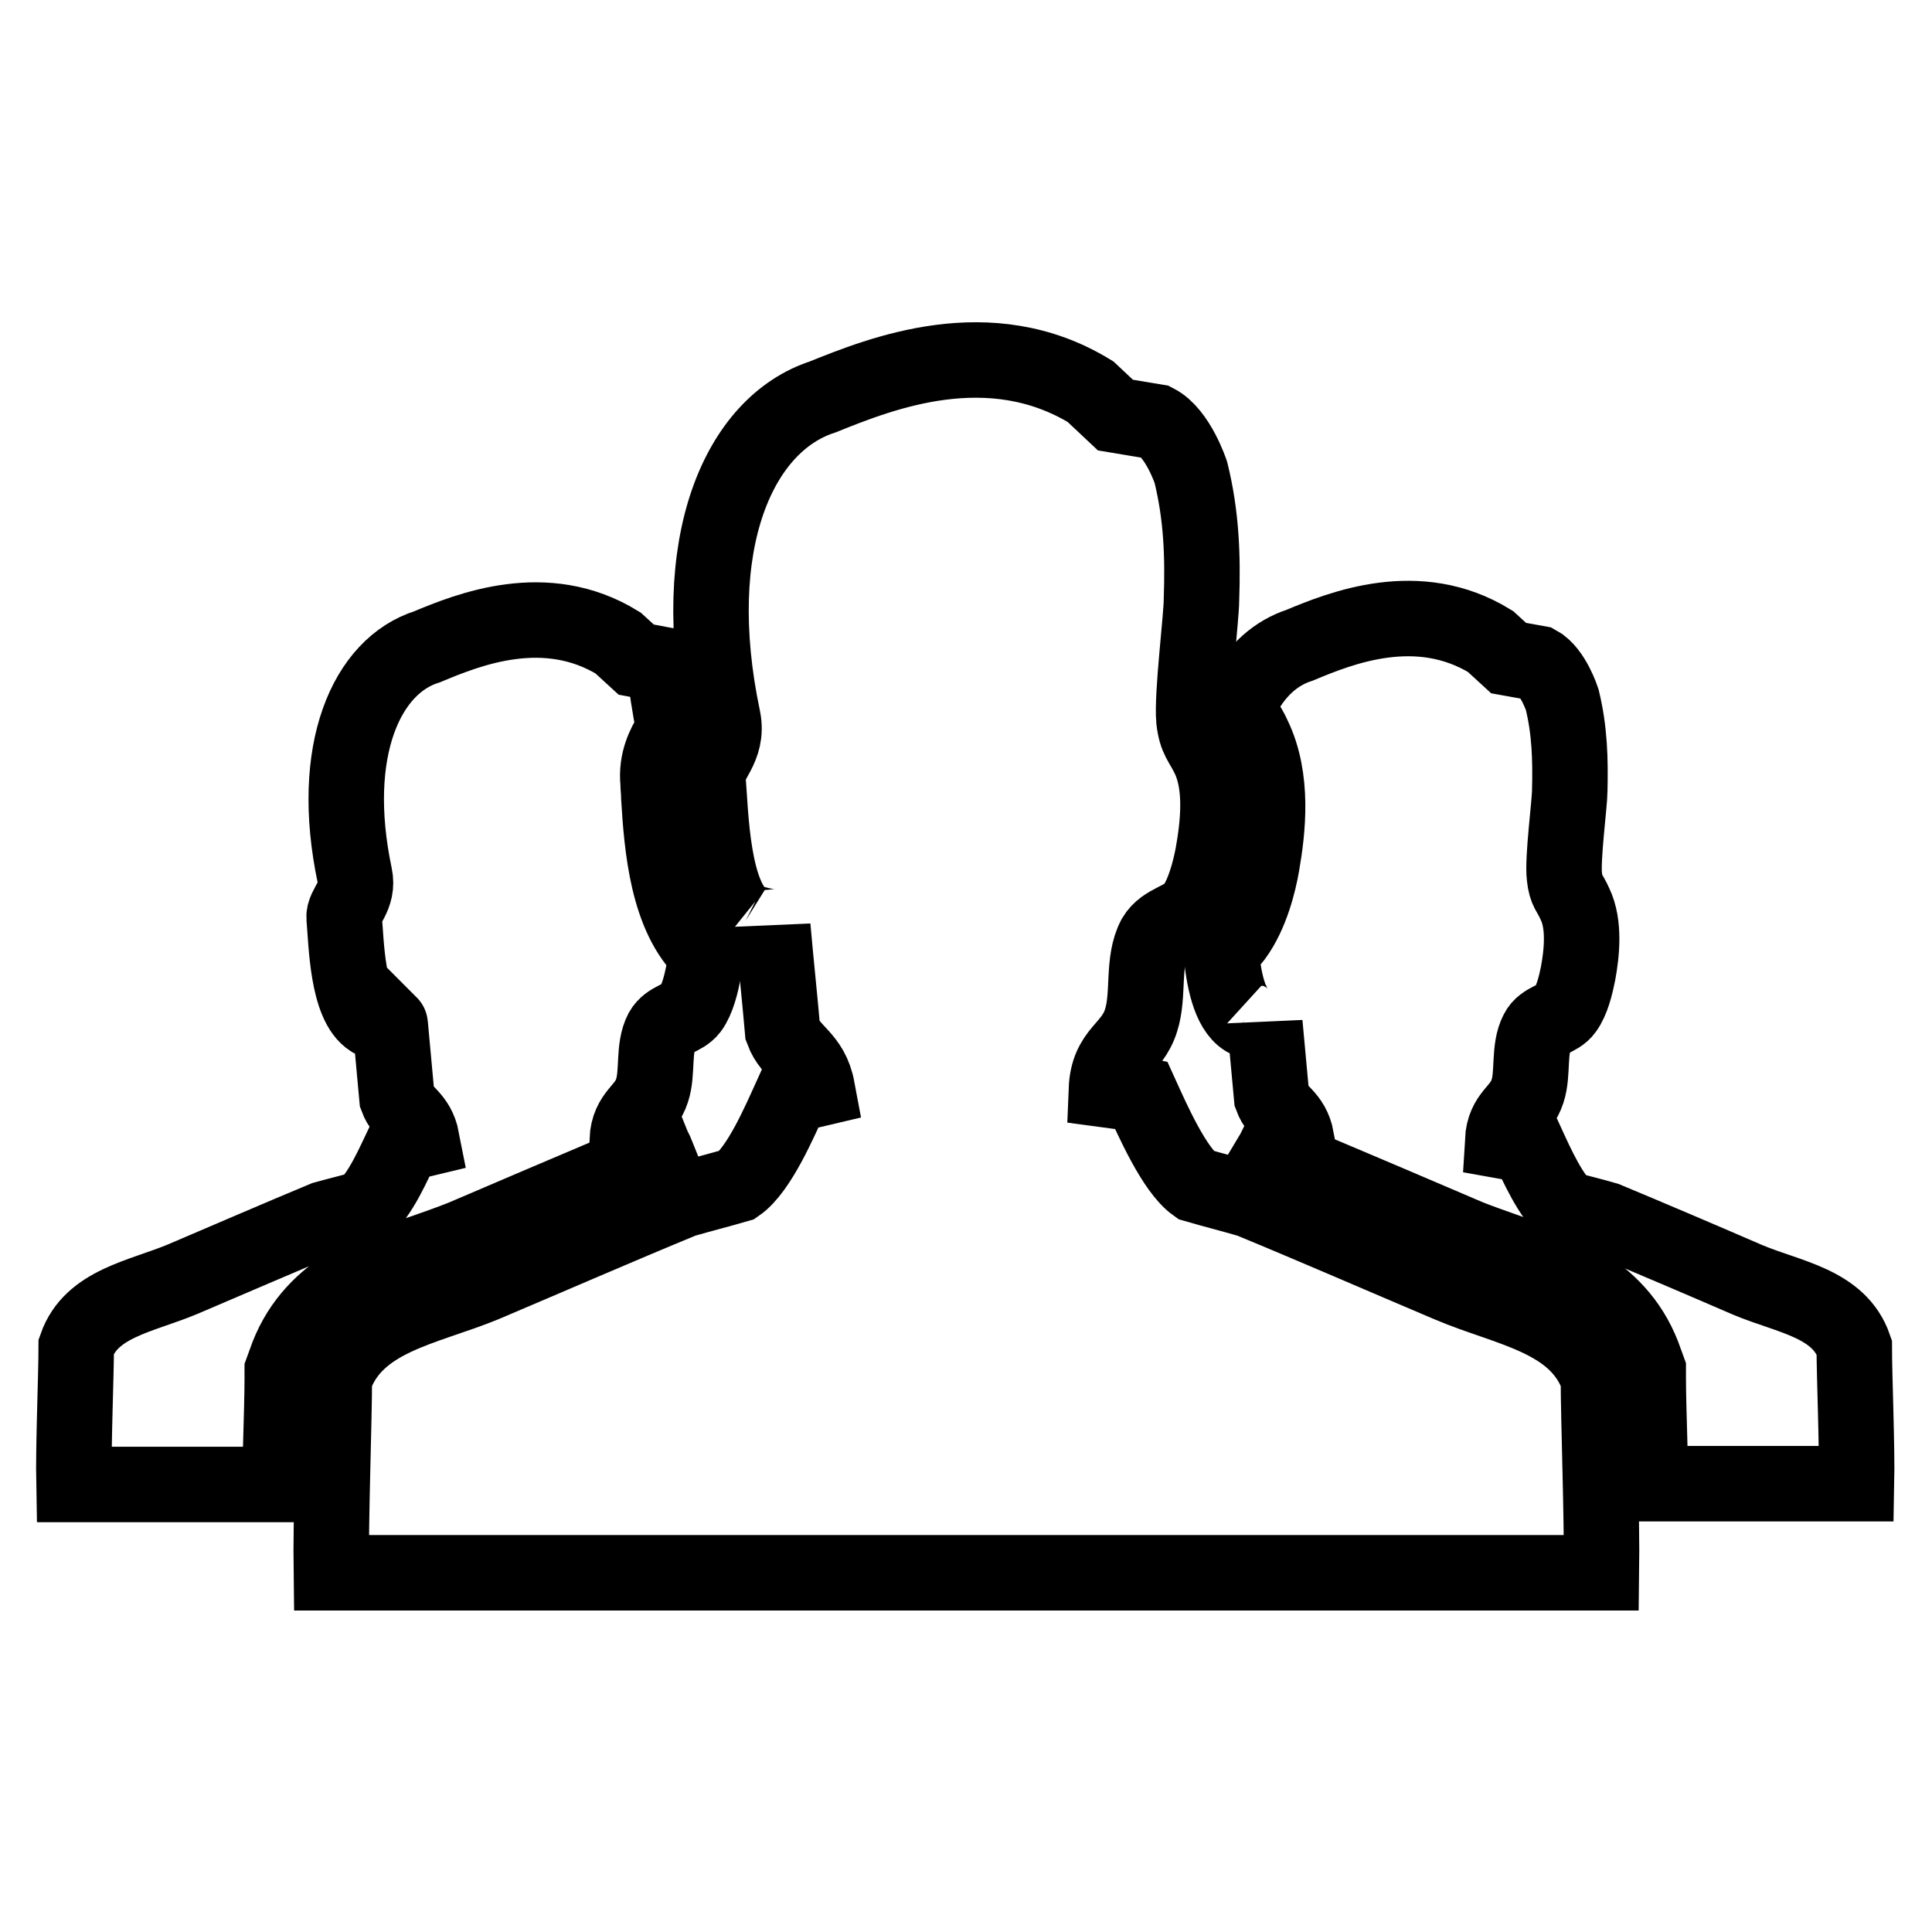
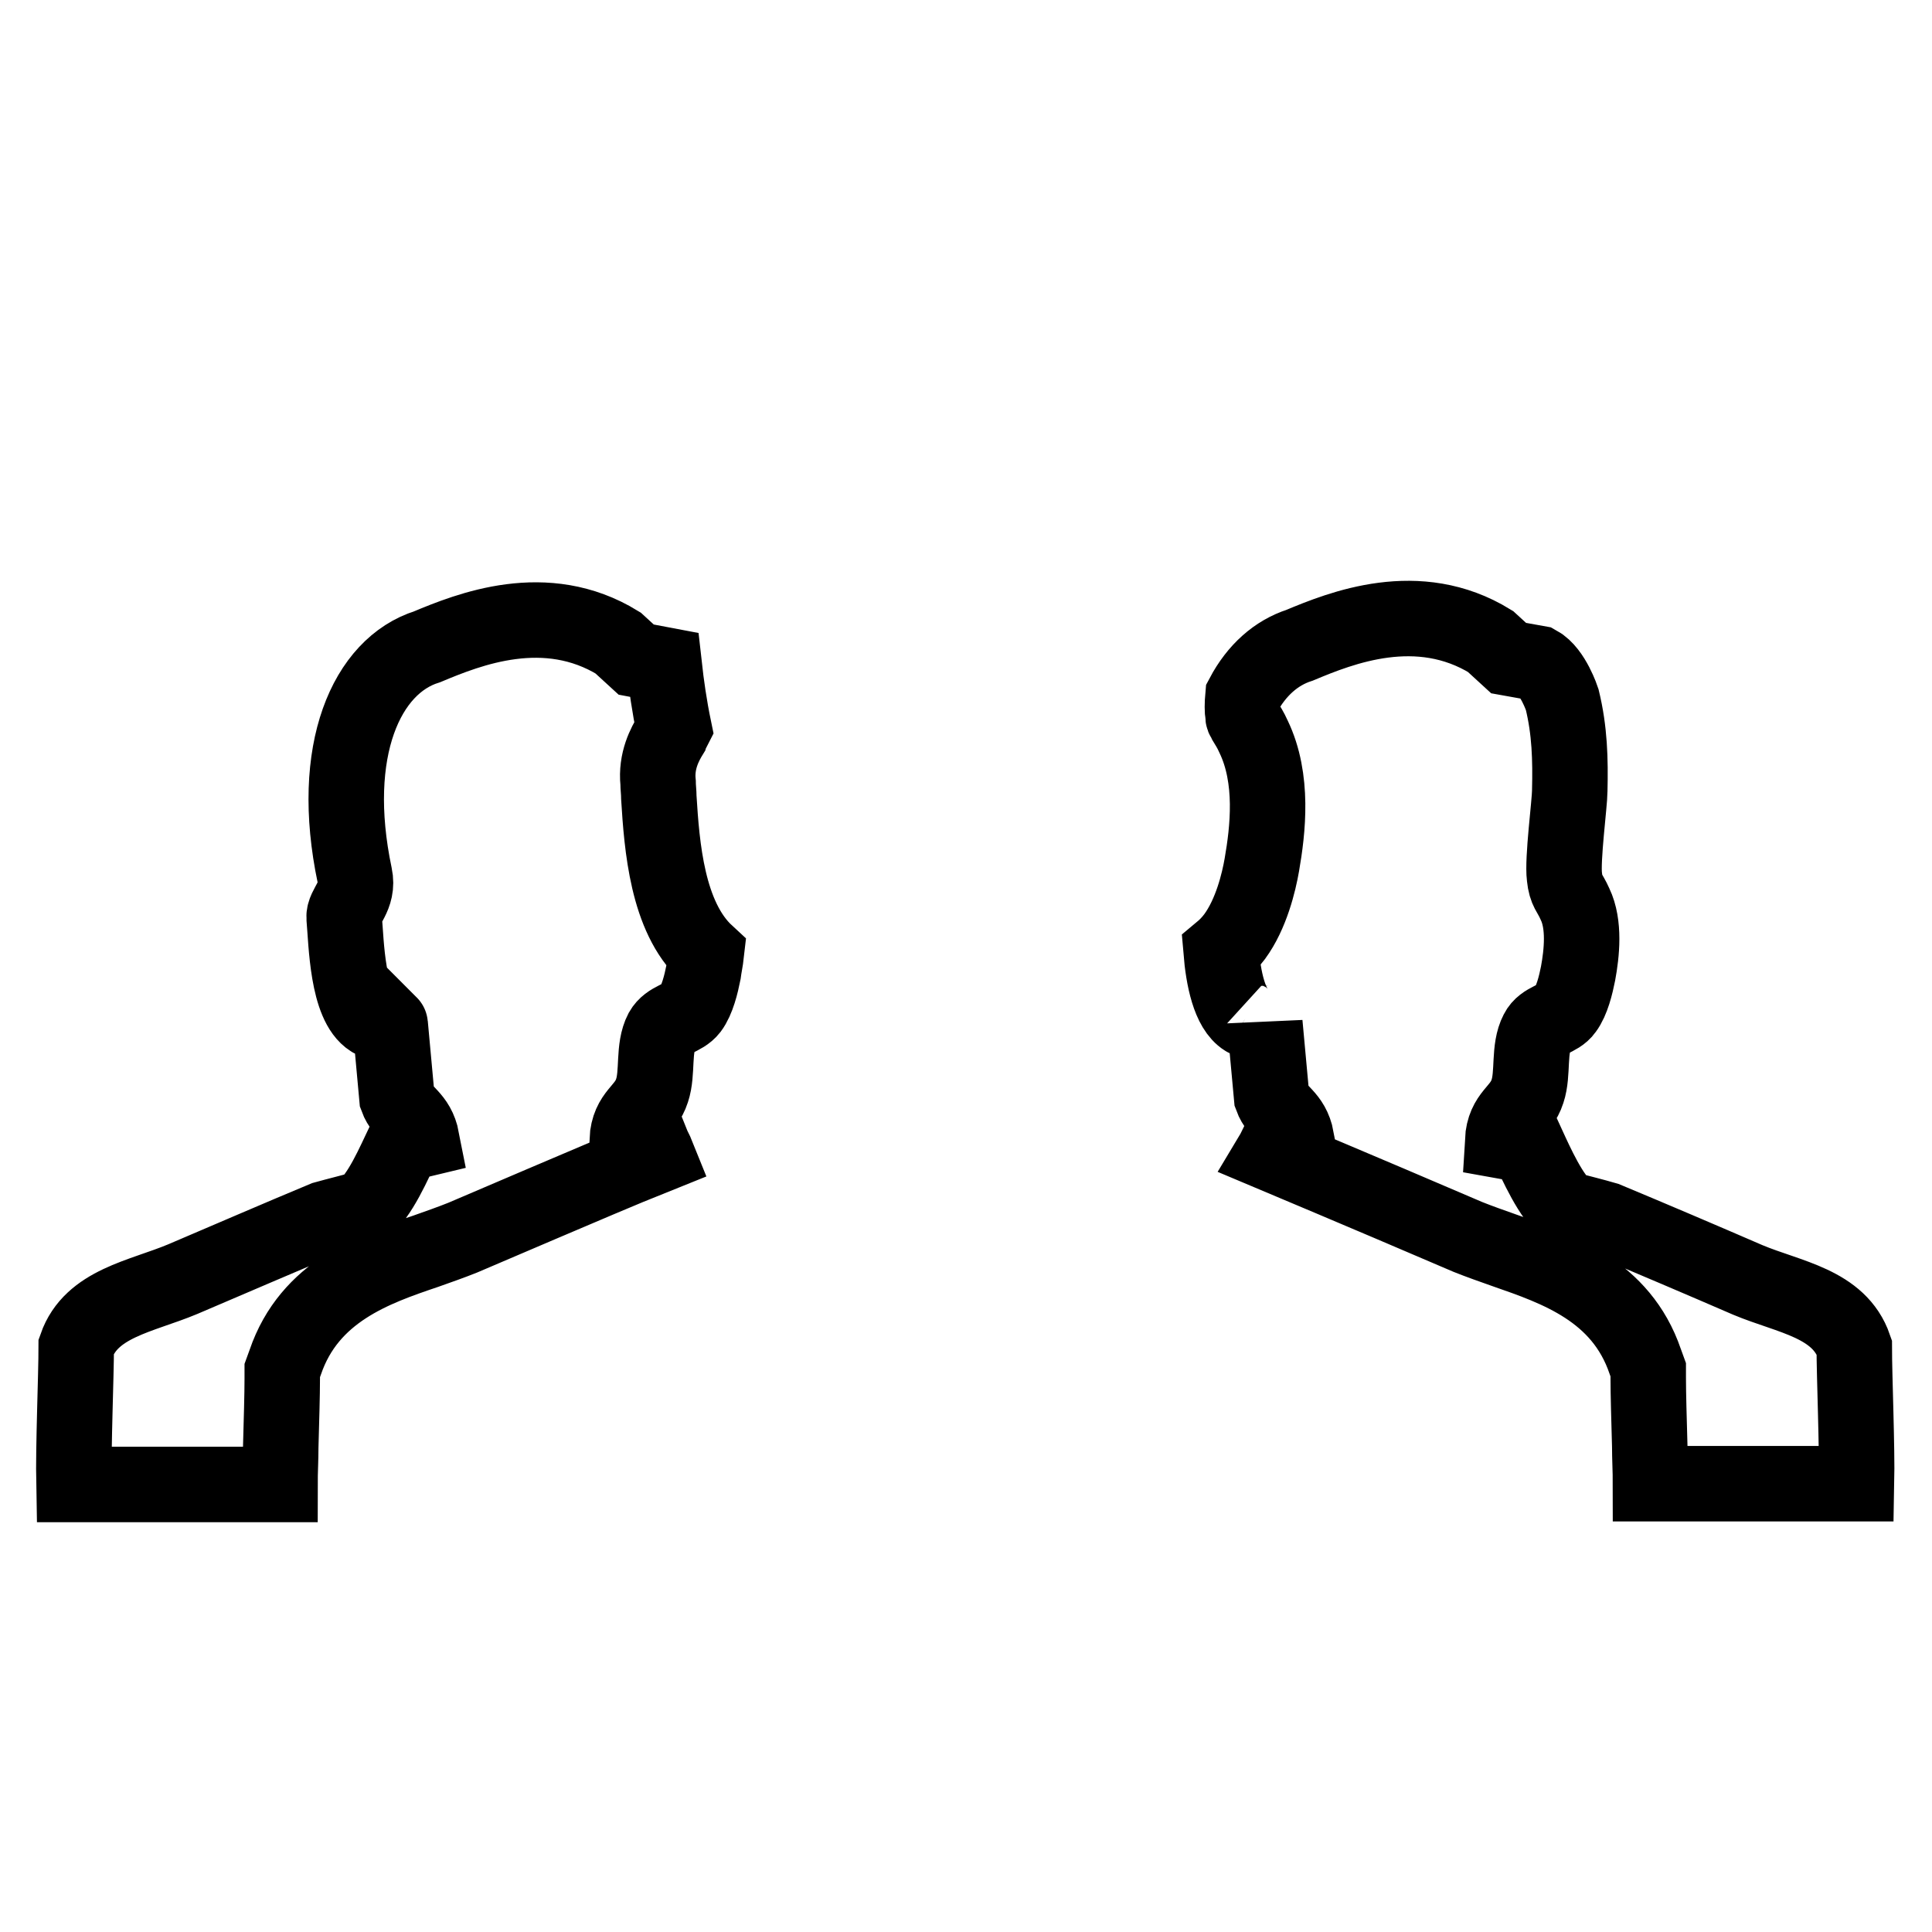
<svg xmlns="http://www.w3.org/2000/svg" version="1.1" x="0px" y="0px" viewBox="0 0 256 256" enable-background="new 0 0 256 256" xml:space="preserve">
  <g>
    <g>
      <path stroke-width="10" fill-opacity="0" stroke="#000000" d="M87.2,103.7c-0.3-2.9,0.9-5.1,1.7-6.4c0.1-0.3,0.3-0.6,0.4-0.8c-0.6-2.9-1-5.7-1.3-8.4l-3.7-0.7l-2.4-2.2c-9.6-5.9-19.8-1.8-25.3,0.5C48.6,88.2,43.5,99.4,47,116c0.6,2.8-1.5,4.1-1.4,5.6c0.3,3.4,0.4,11.5,3.6,13.5c0.3,0.2,2.6,0.7,2.5,0.6c0.3,3.3,0.6,6.6,0.9,9.8c0.8,2.2,2.7,2.4,3.3,5.5l-2.5,0.6c-1.1,2.3-3.1,7-5.2,8.5c-1.7,0.5-3.4,0.9-5.2,1.4c-6,2.5-12.7,5.4-18.8,8c-5.5,2.3-12.1,3.2-14.1,8.9c0,3.9-0.4,13.2-0.3,18.3h27.3c0-1.7,0.1-3.3,0.1-5c0.1-3.6,0.2-6.9,0.2-9v-1.1l0.4-1.1c3.2-9.4,11.8-12.4,18.6-14.7c1.7-0.6,3.4-1.2,4.9-1.8c3.3-1.4,6.8-2.9,10.3-4.4c5.2-2.2,10.5-4.5,15.5-6.5c-0.2-0.5-0.5-1-0.7-1.5c-1.1-0.1-2.2-0.3-3.3-0.5c0.2-3.6,2.4-3.8,3.3-6.6c0.8-2.4,0.1-5.6,1.3-7.9c0.9-1.6,2.8-1.6,3.8-2.9c0.9-1.2,1.4-3.3,1.7-4.8c0.1-0.8,0.3-1.7,0.4-2.6c-5.2-4.8-5.9-14.2-6.3-20.6C87.3,105,87.2,104.3,87.2,103.7z M245.7,178.5c-2-5.8-8.6-6.6-14.1-8.9c-6-2.6-12.8-5.5-18.8-8c-1.7-0.5-3.4-0.9-5.2-1.4c-2-1.4-4.1-6.1-5.2-8.5c-1.1-0.1-2.2-0.3-3.3-0.5c0.2-3.6,2.4-3.8,3.3-6.6c0.8-2.4,0.1-5.6,1.3-7.9c0.8-1.6,2.8-1.6,3.7-2.9c0.9-1.2,1.4-3.3,1.7-4.8c0.5-2.7,0.9-6.5-0.4-9.2c-0.7-1.6-1.2-1.7-1.4-3.6c-0.3-2.3,0.7-9.8,0.7-11.4c0.1-4.2,0-8-1-12.1c0,0-1.2-3.7-3.2-4.8l-3.9-0.7l-2.4-2.2c-9.6-5.9-19.8-1.8-25.3,0.5c-3.1,1-5.7,3.3-7.5,6.7c-0.1,1.1-0.1,2,0,2.5c0,0.2,0,0.4,0.1,0.5c0.1,0.1,0.1,0.2,0.2,0.4c0.3,0.5,0.7,1.1,1.1,2c2.7,5.6,1.9,12.4,1.1,17c-0.4,2.3-1.4,6.5-3.6,9.5c-0.6,0.8-1.2,1.4-1.8,1.9c0.3,3.6,1.1,7.7,3.2,9c0.3,0.2,2.6,0.7,2.6,0.6c0.3,3.3,0.6,6.6,0.9,9.8c0.8,2.2,2.7,2.4,3.3,5.5l-2.5,0.6c-0.2,0.4-0.4,0.9-0.7,1.4c5,2.1,10.4,4.4,15.6,6.6c3.5,1.5,7,3,10.3,4.4c1.5,0.6,3.2,1.2,4.9,1.8c6.9,2.4,15.4,5.3,18.6,14.7l0.4,1.1v1.1c0,2.1,0.1,5.4,0.2,9c0,1.6,0.1,3.3,0.1,5H246C246.1,191.7,245.7,182.4,245.7,178.5z" />
-       <path stroke-width="10" fill-opacity="0" stroke="#000000" d="M157.8,62.6c1.4,5.7,1.6,11,1.4,16.9c0,2.3-1.3,12.7-1,15.9c0.3,2.6,1,2.9,2,5c1.8,3.8,1.2,9,0.5,12.9c-0.4,2.1-1.2,5.1-2.4,6.8c-1.3,1.9-4,1.9-5.3,4.1c-1.7,3.2-0.7,7.6-1.8,11c-1.2,3.9-4.4,4.1-4.6,9.2c1.5,0.2,3.1,0.4,4.6,0.7c1.5,3.3,4.4,9.9,7.2,11.9c2.4,0.7,4.8,1.3,7.2,2c8.5,3.5,17.9,7.6,26.4,11.2c7.7,3.3,17,4.4,19.8,12.5c0,5.5,0.5,18.5,0.4,25.7H43.9c-0.1-7.2,0.4-20.2,0.4-25.7c2.8-8.1,12-9.3,19.8-12.5c8.5-3.6,17.9-7.7,26.4-11.2c2.4-0.7,4.8-1.3,7.2-2c2.9-2,5.7-8.6,7.2-11.9l3.4-0.8c-0.8-4.3-3.5-4.7-4.6-7.7c-0.4-4.6-0.9-9.2-1.3-13.8c0,0.2-3.2-0.6-3.6-0.8c-4.5-2.8-4.6-14.2-5-18.9c-0.2-2.2,2.8-3.9,2-7.9c-4.9-23.2,2.1-39,13.2-42.6c7.7-3.1,22.1-8.9,35.5-0.7l3.3,3.1l5.4,0.9C156.1,57.4,157.8,62.6,157.8,62.6z" />
    </g>
  </g>
</svg>